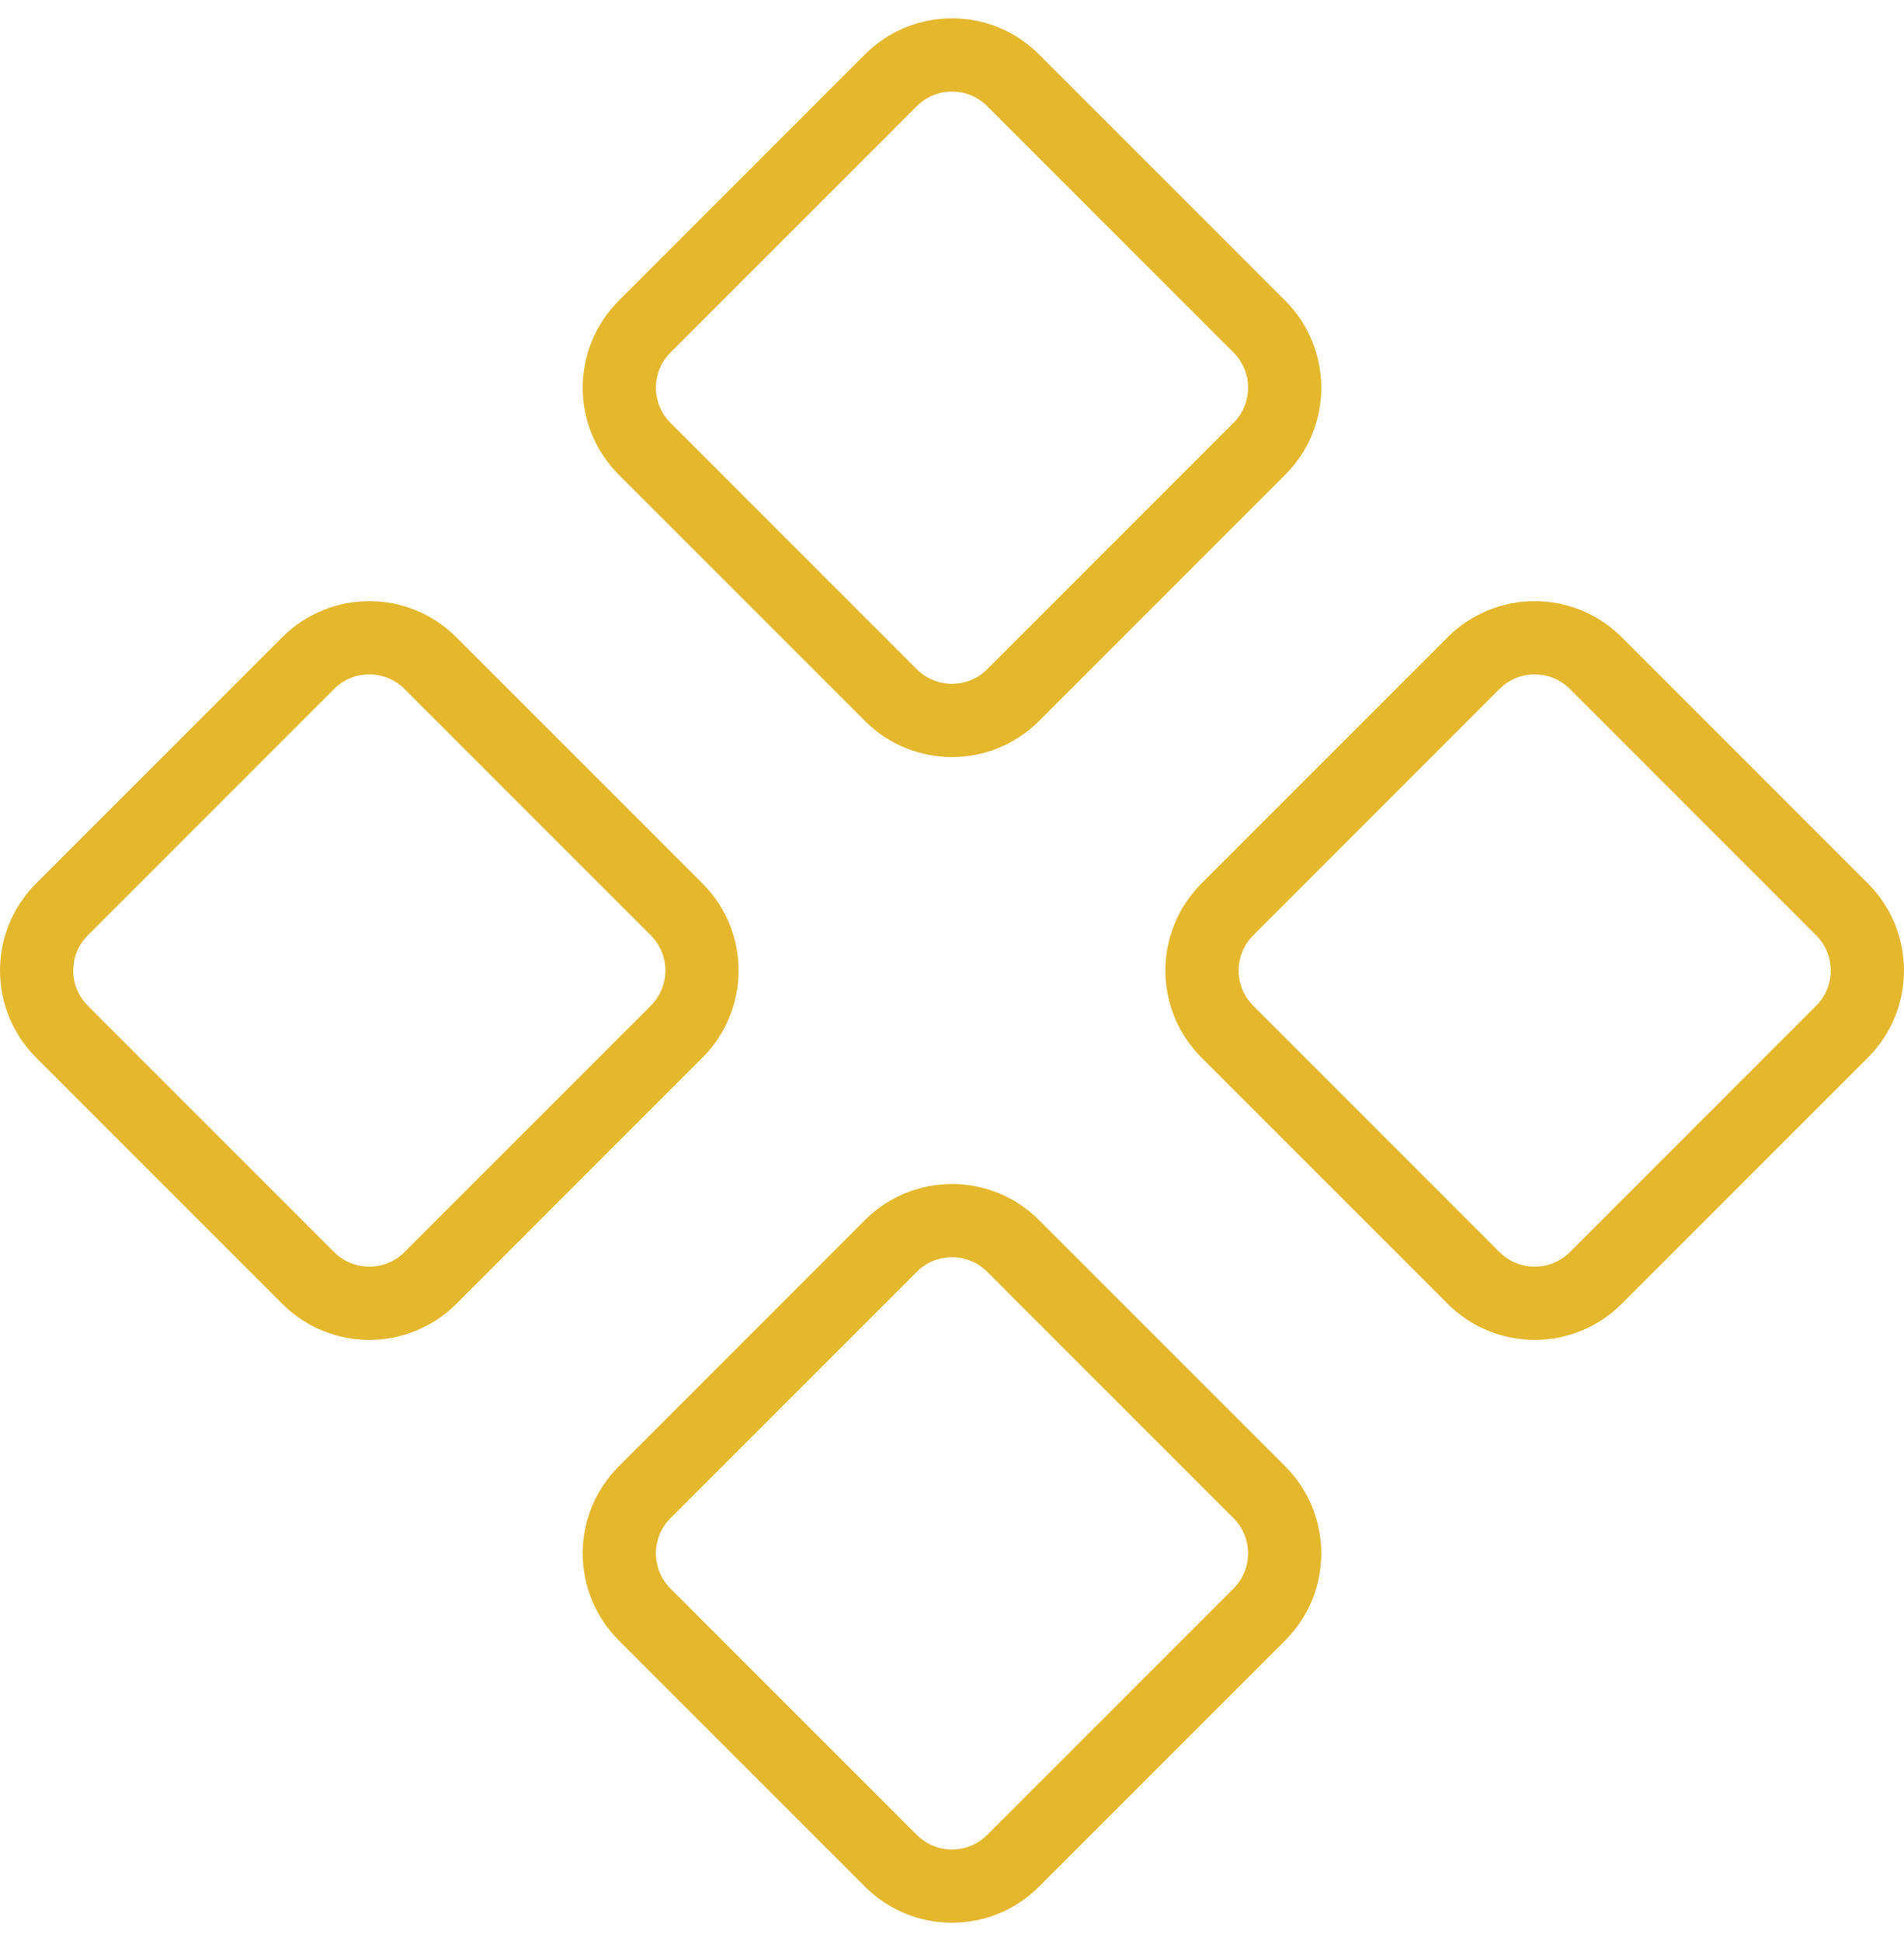
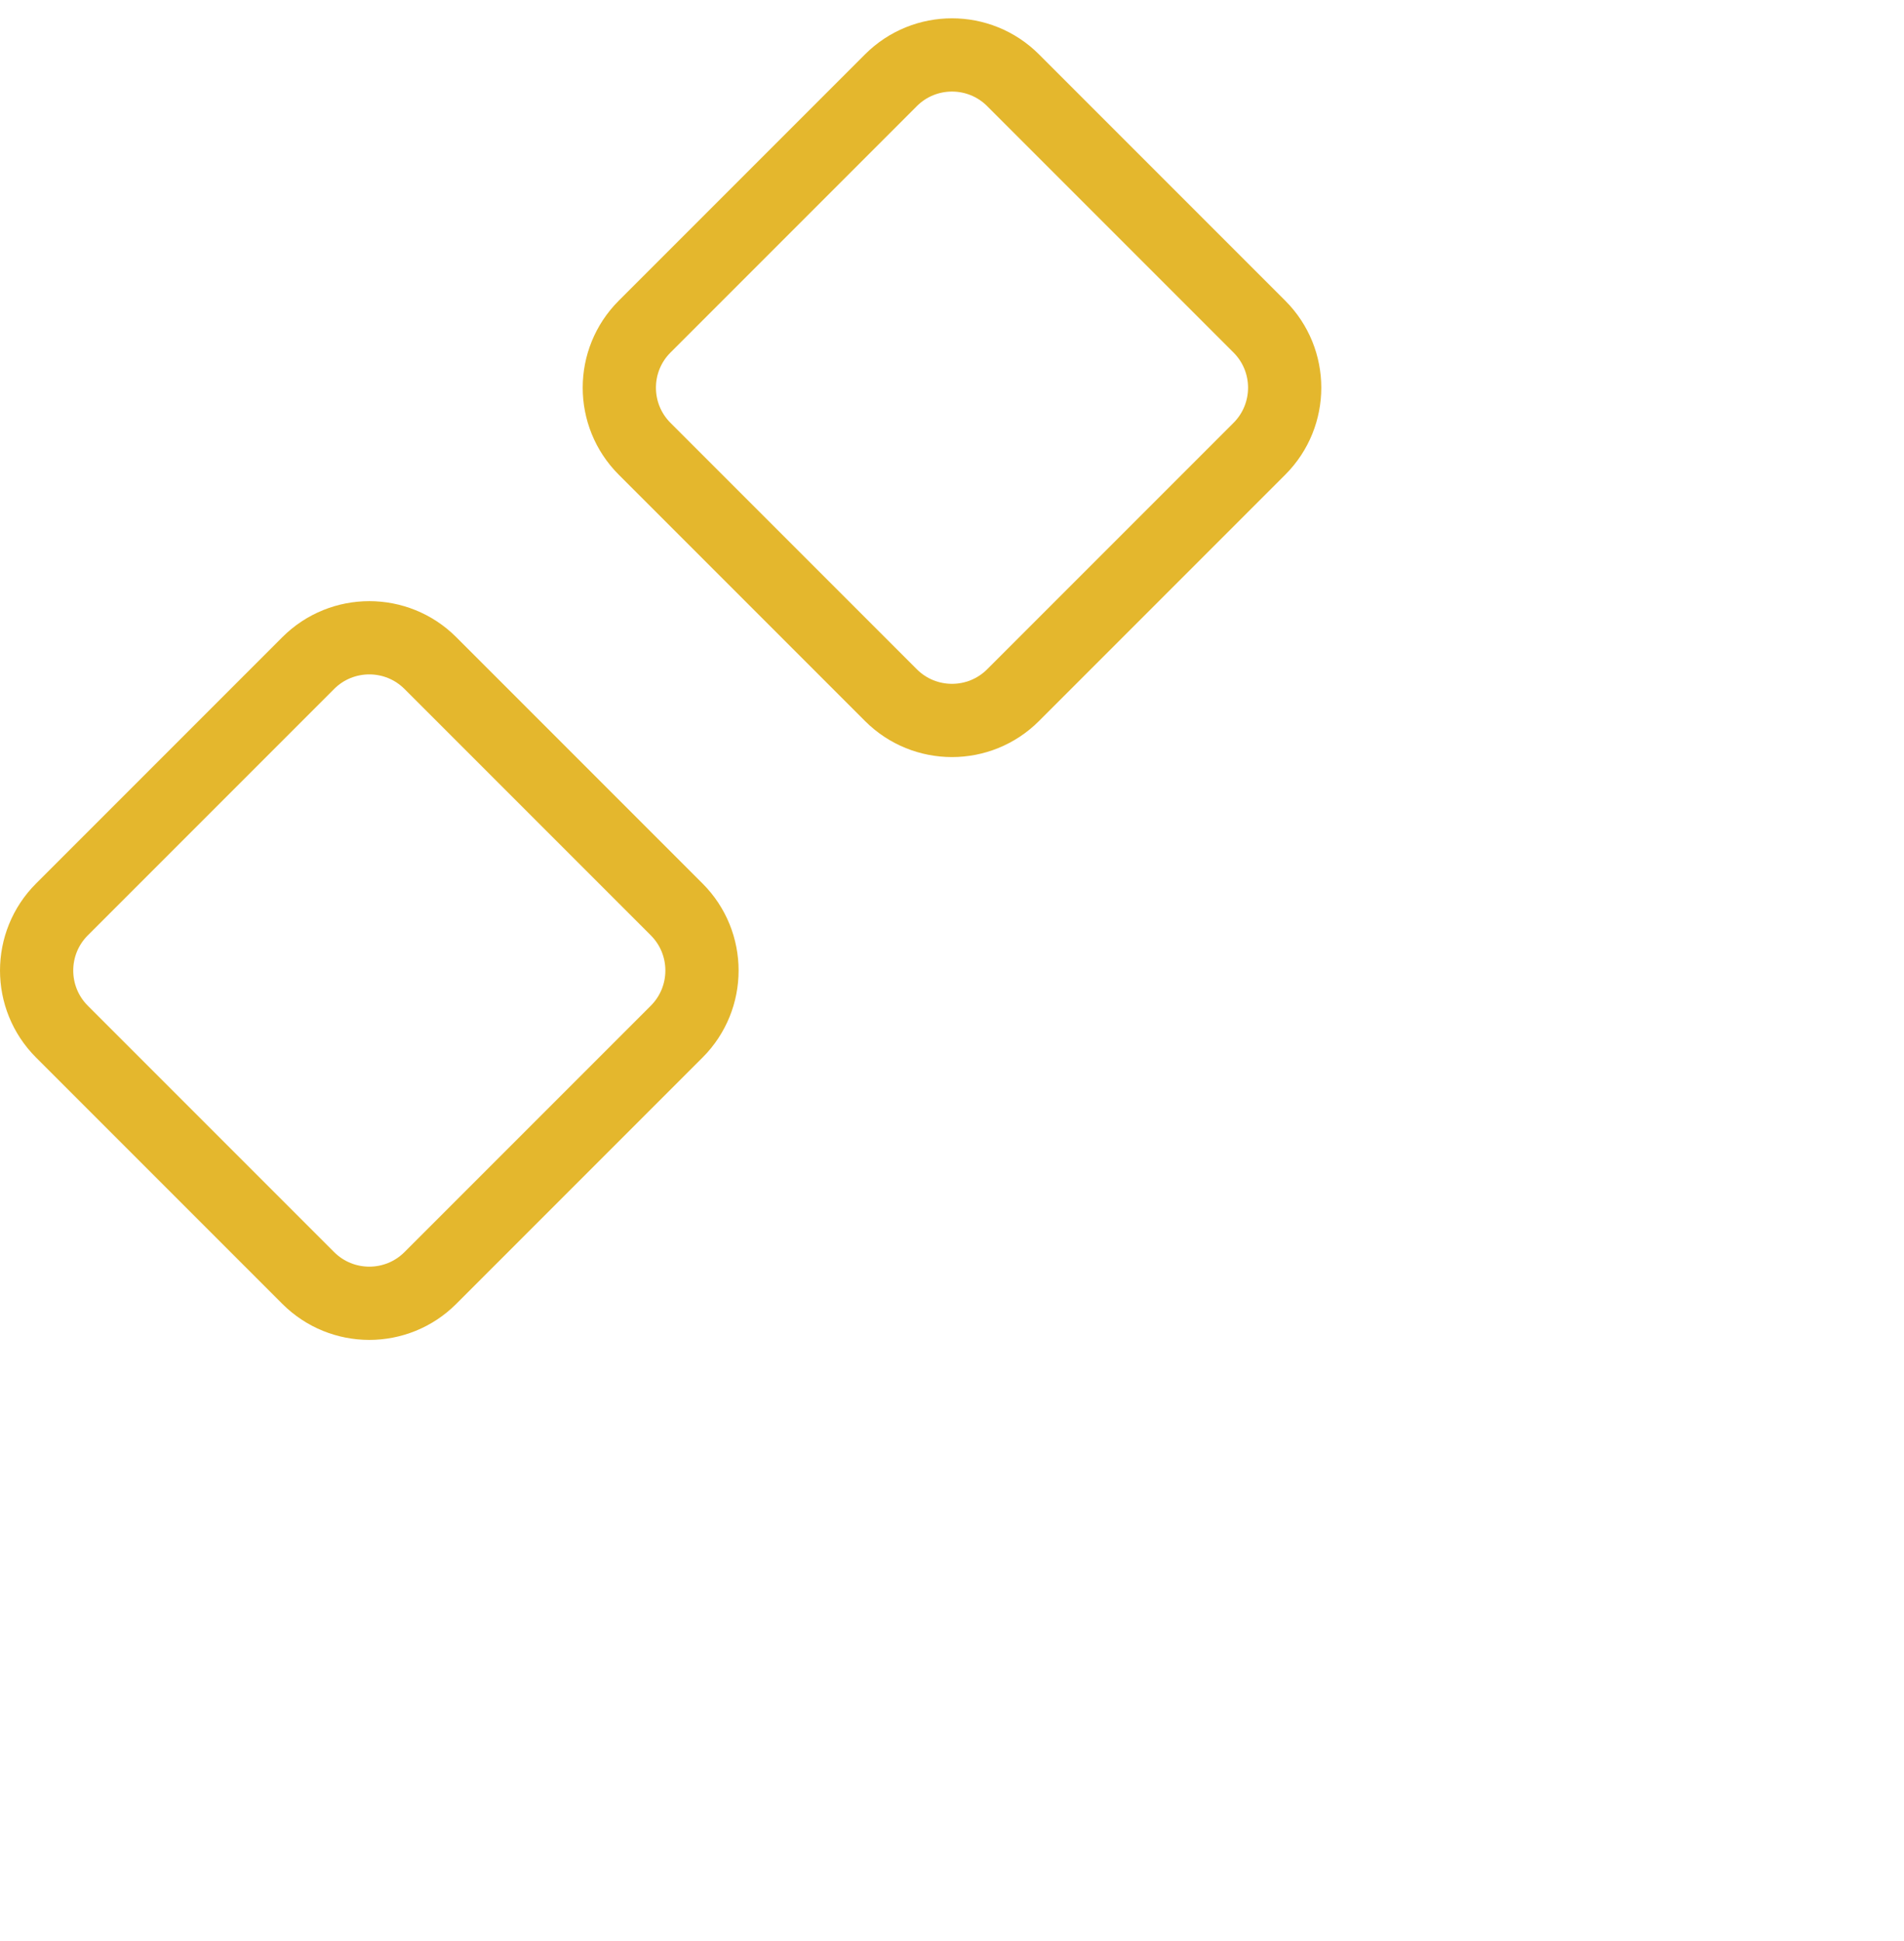
<svg xmlns="http://www.w3.org/2000/svg" width="52" height="53" viewBox="0 0 52 53" fill="none">
  <path d="M24.332 2.191C25.253 1.27 26.747 1.27 27.668 2.191L34.395 8.918C35.316 9.839 35.316 11.333 34.395 12.254L27.668 18.981C26.747 19.902 25.253 19.902 24.332 18.981L17.605 12.254C16.684 11.333 16.684 9.839 17.605 8.918L24.332 2.191Z" stroke="#E4B72D" stroke-width="2" />
-   <path d="M40.246 18.105C41.167 17.184 42.661 17.184 43.582 18.105L50.309 24.832C51.23 25.753 51.23 27.247 50.309 28.168L43.582 34.895C42.661 35.816 41.167 35.816 40.246 34.895L33.519 28.168C32.598 27.247 32.598 25.753 33.519 24.832L40.246 18.105Z" stroke="#E4B72D" stroke-width="2" />
  <path d="M8.418 18.105C9.339 17.184 10.833 17.184 11.754 18.105L18.481 24.832C19.402 25.753 19.402 27.247 18.481 28.168L11.754 34.895C10.833 35.816 9.339 35.816 8.418 34.895L1.691 28.168C0.77 27.247 0.77 25.753 1.691 24.832L8.418 18.105Z" stroke="#E4B72D" stroke-width="2" />
-   <path d="M24.332 34.019C25.253 33.098 26.747 33.098 27.668 34.019L34.395 40.746C35.316 41.667 35.316 43.161 34.395 44.082L27.668 50.809C26.747 51.73 25.253 51.73 24.332 50.809L17.605 44.082C16.684 43.161 16.684 41.667 17.605 40.746L24.332 34.019Z" stroke="#E4B72D" stroke-width="2" />
</svg>